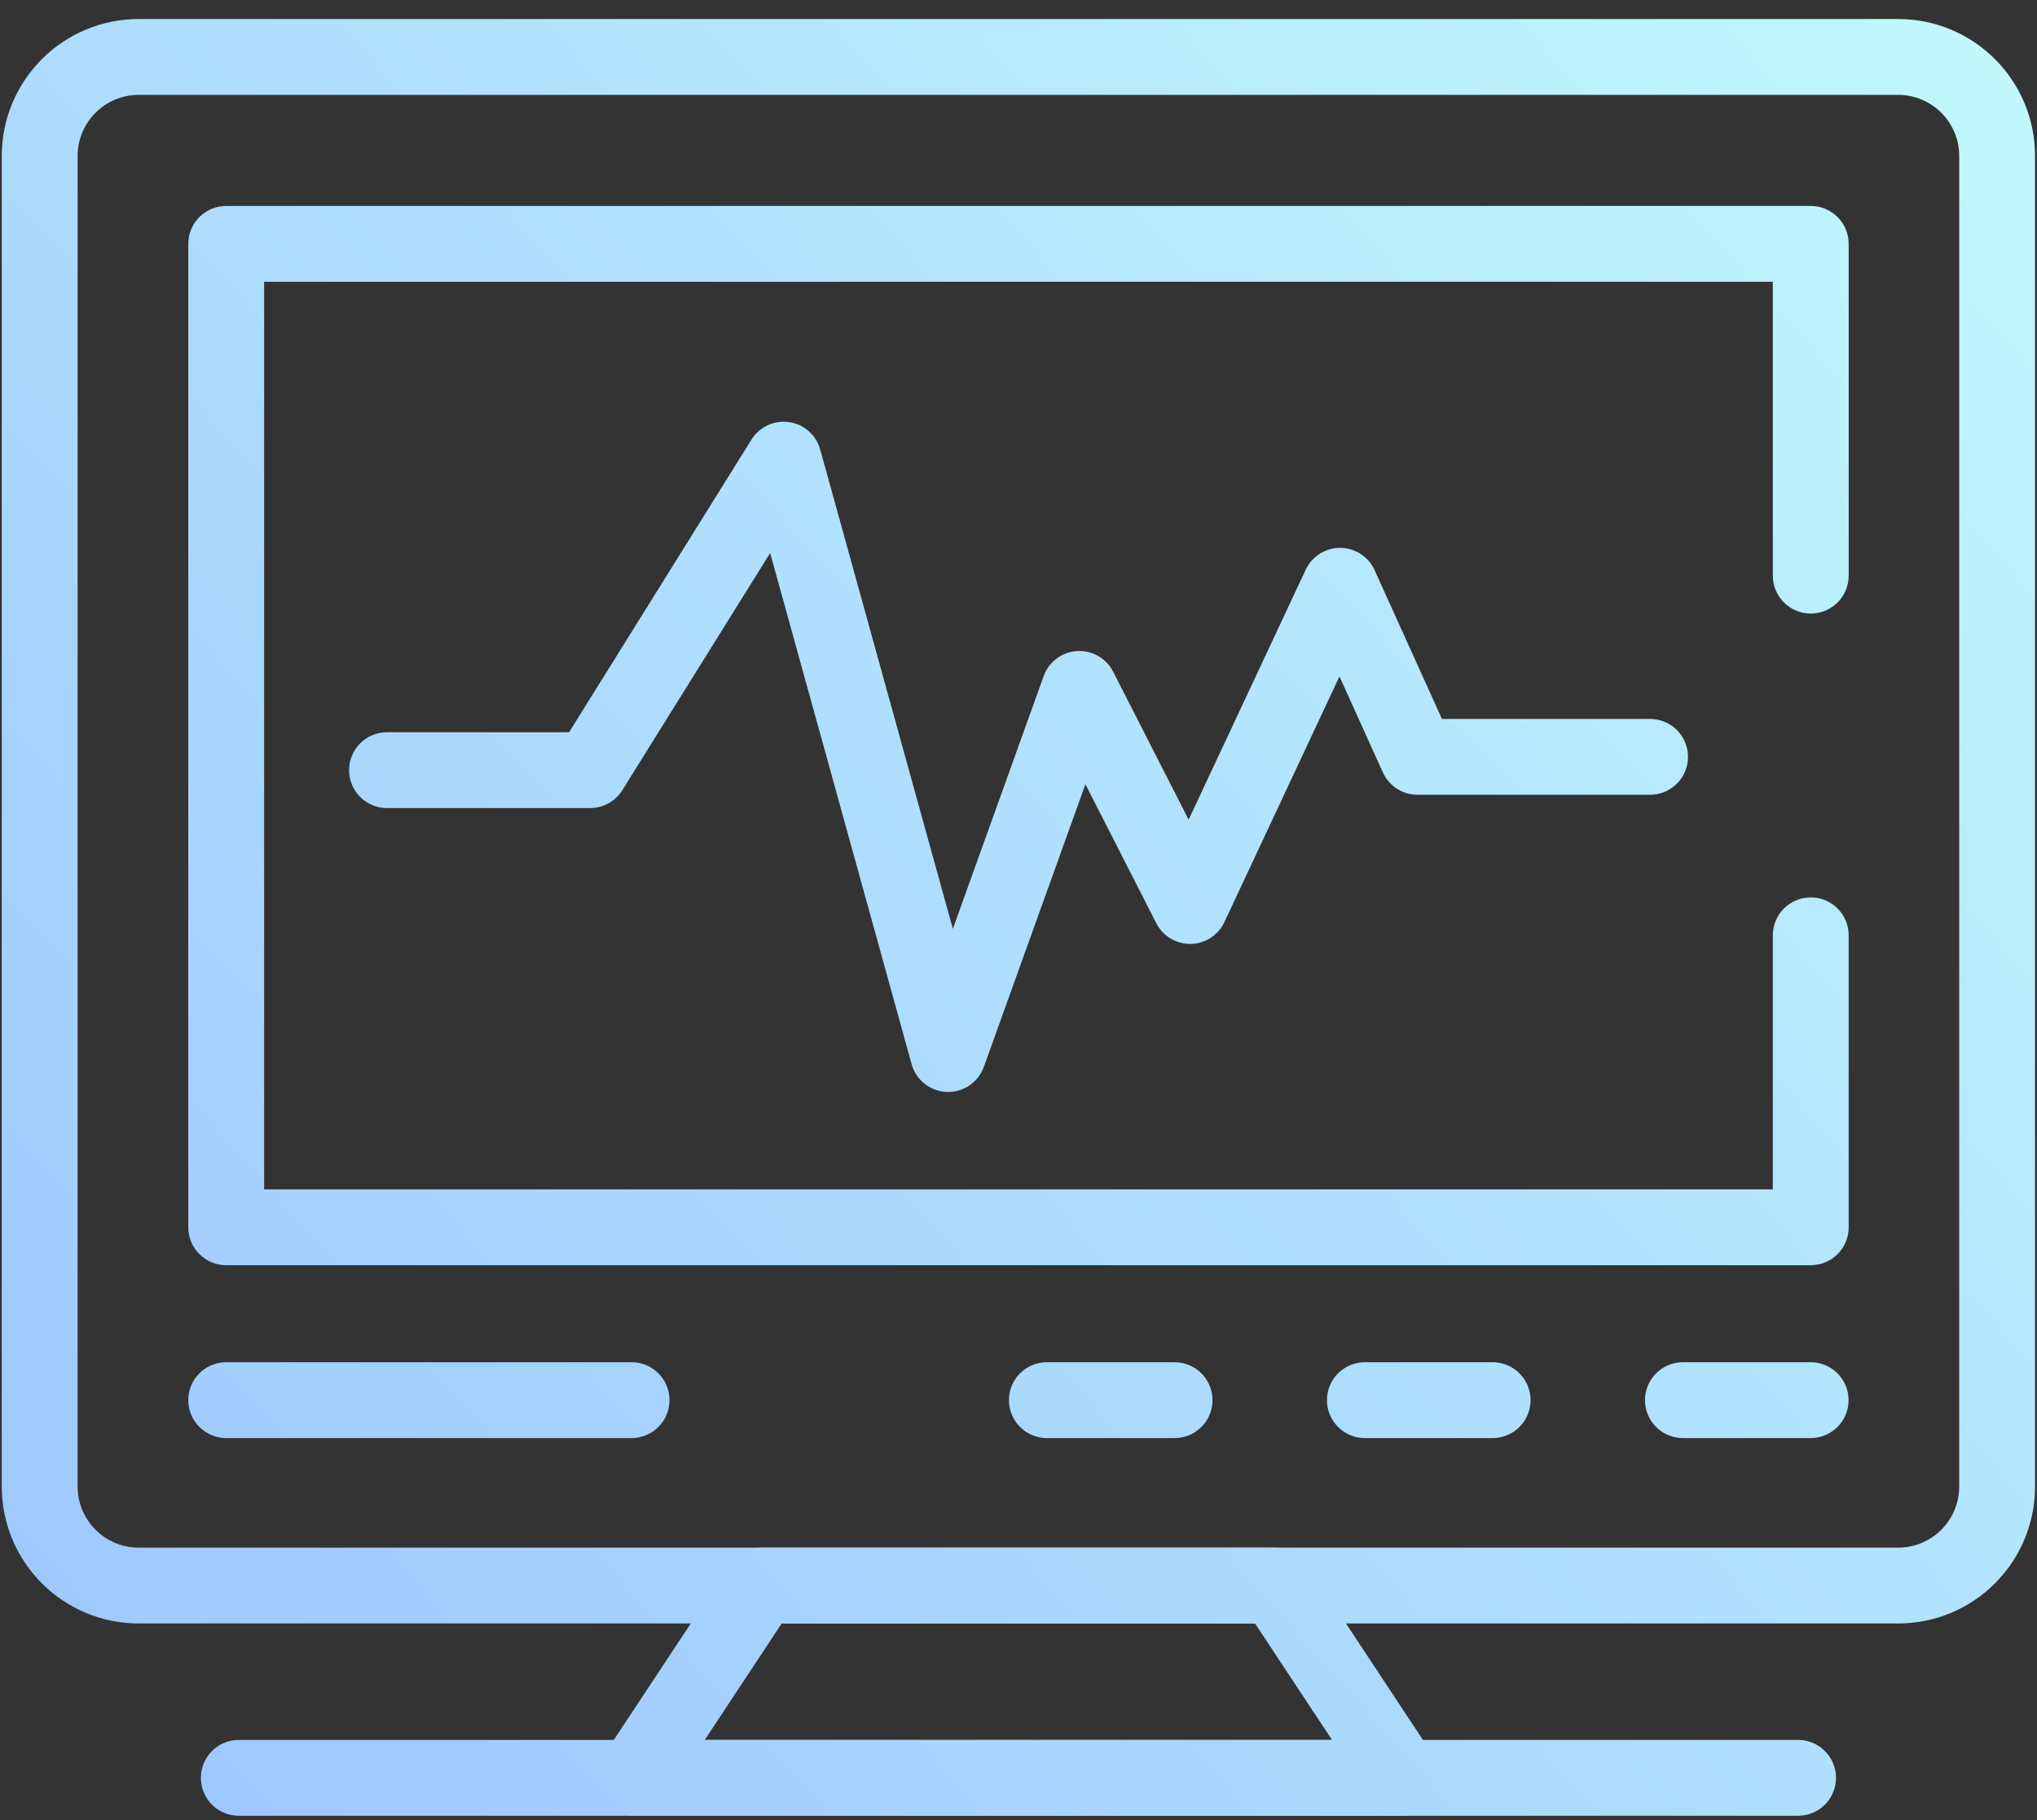
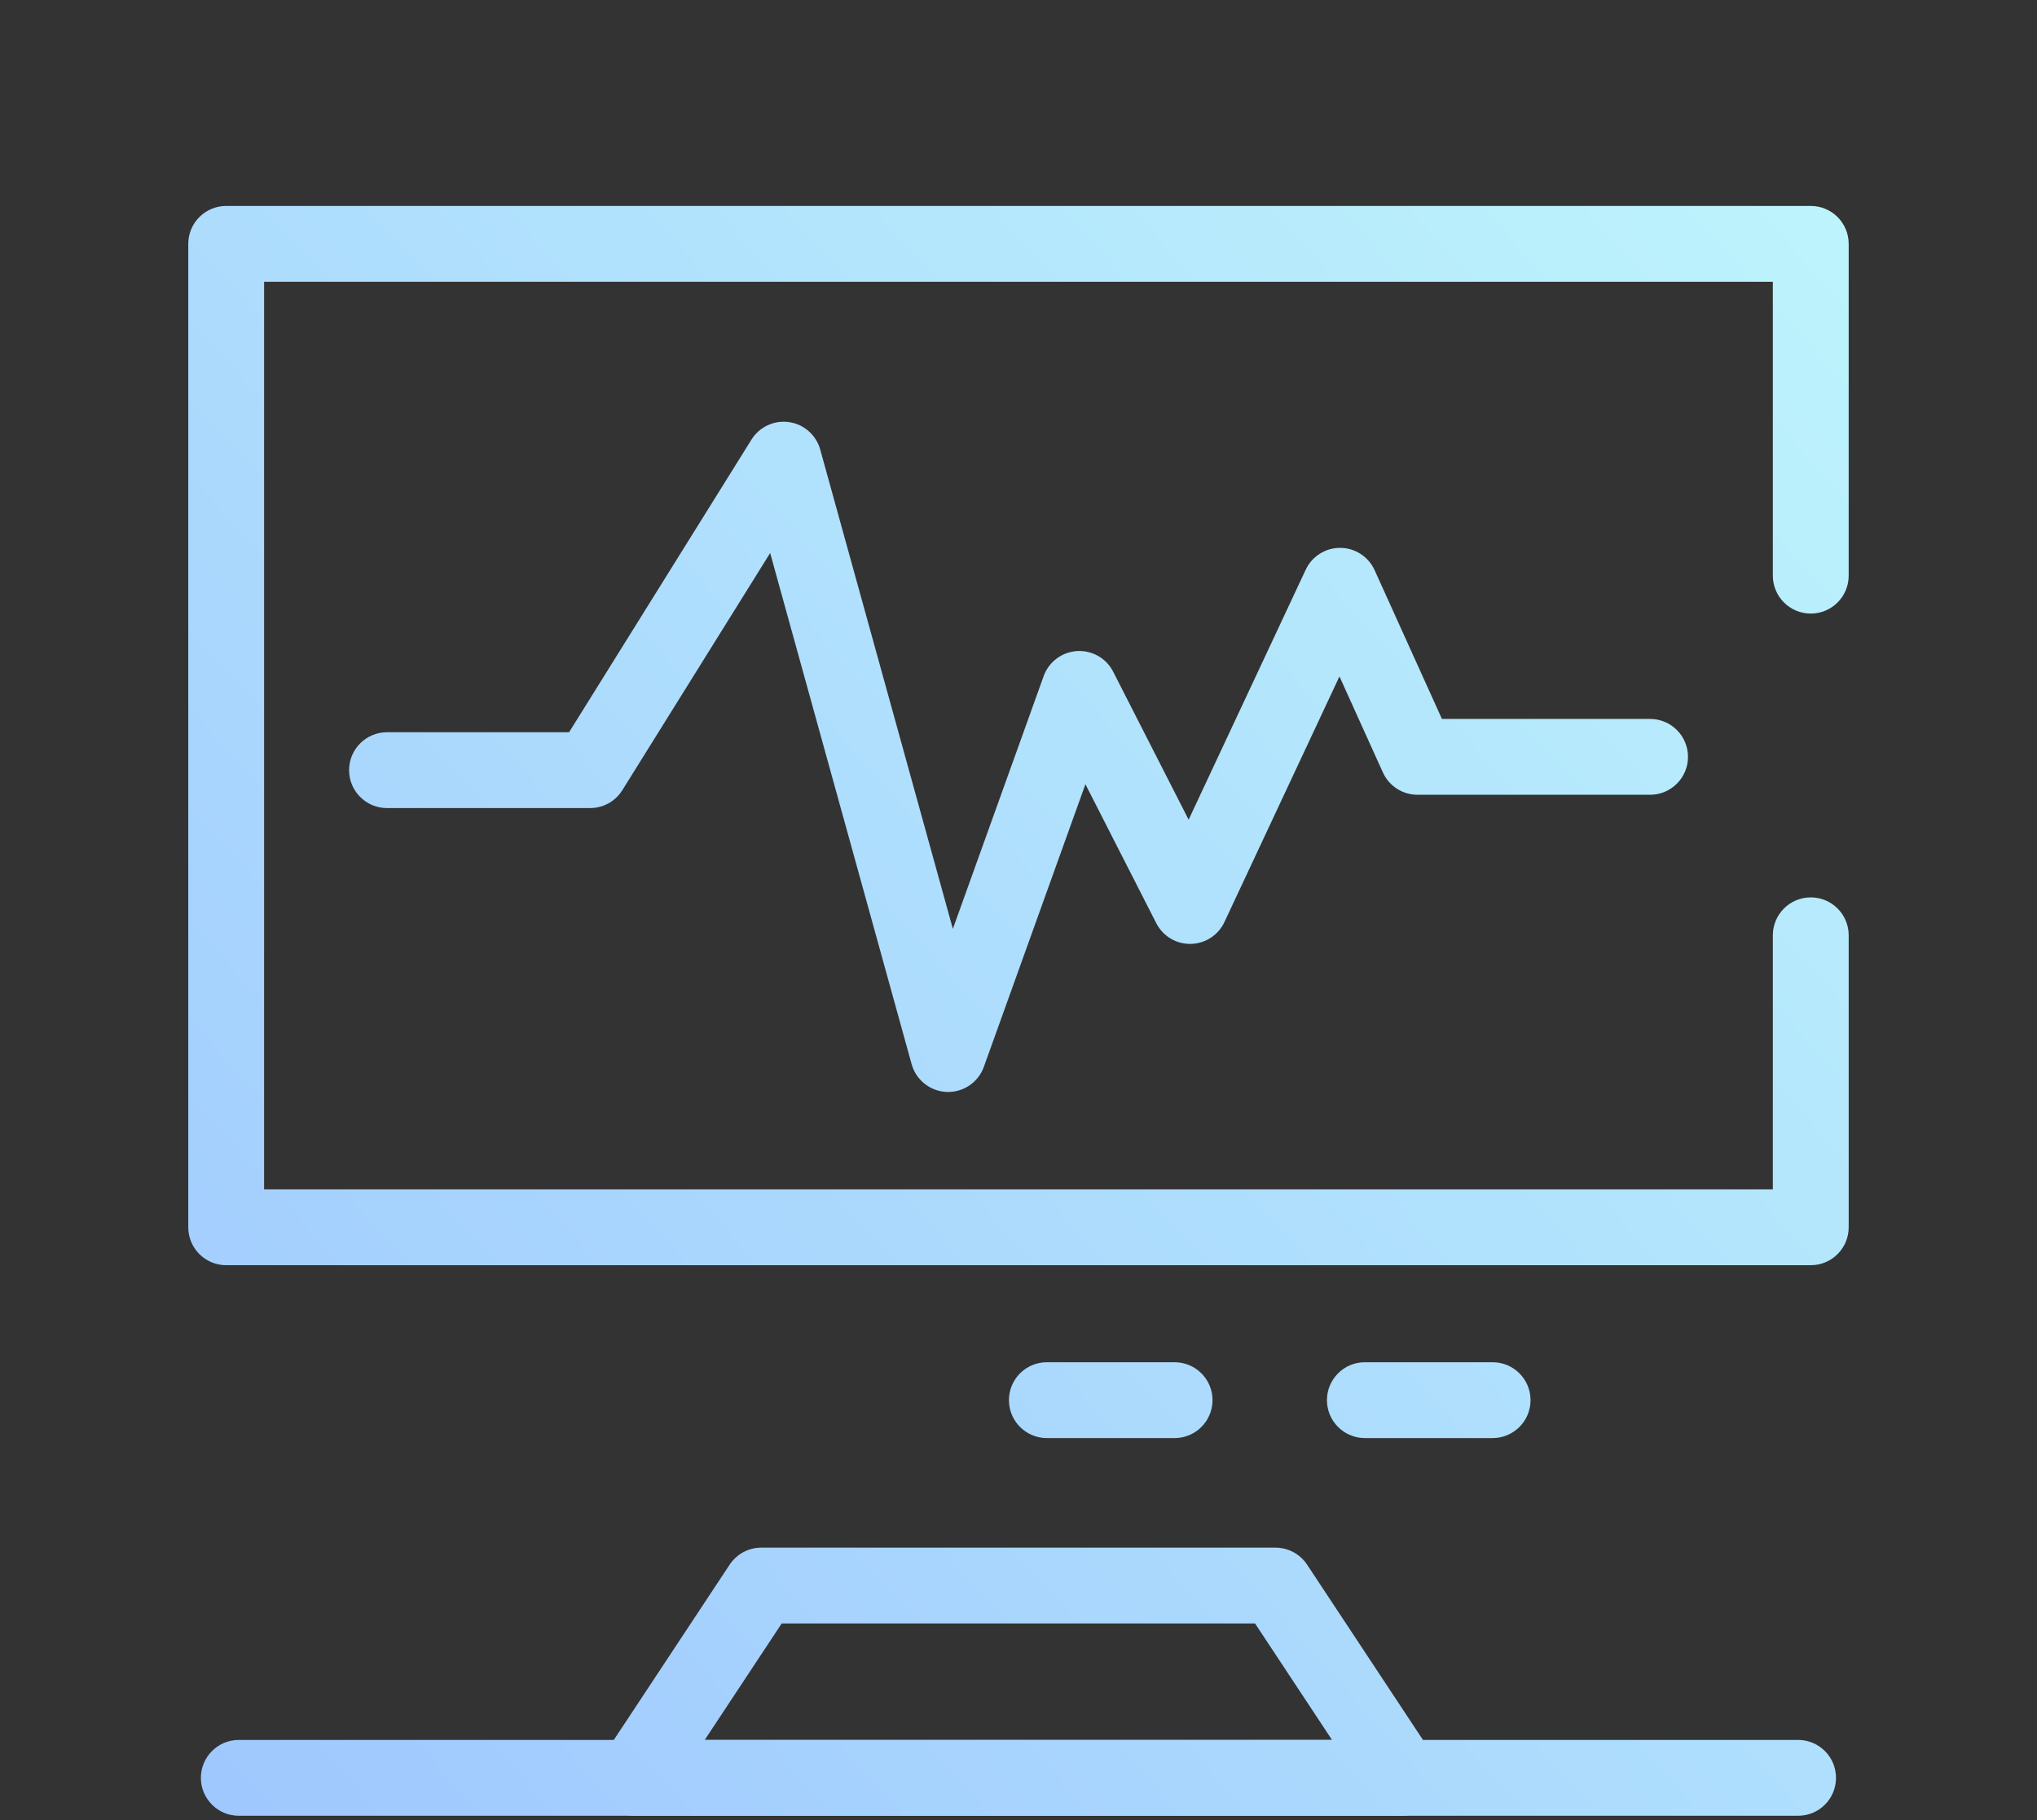
<svg xmlns="http://www.w3.org/2000/svg" width="94" height="84" viewBox="0 0 94 84" fill="none">
  <rect x="0" y="0" width="94" height="84" fill="#333333" stroke="none" />
-   <path fill-rule="evenodd" clip-rule="evenodd" d="M6.402 71.428C4.845 71.428 3.582 70.165 3.582 68.608V7.198C3.582 5.64 4.845 4.378 6.402 4.378H87.59C89.148 4.378 90.41 5.64 90.41 7.198V68.608C90.41 70.165 89.148 71.428 87.59 71.428H6.402ZM0.082 68.608C0.082 72.098 2.912 74.928 6.402 74.928H87.59C91.081 74.928 93.91 72.098 93.91 68.608V7.198C93.91 3.707 91.081 0.878 87.59 0.878H6.402C2.912 0.878 0.082 3.707 0.082 7.198V68.608Z" fill="url(#paint0_linear_5435_424)" />
-   <path fill-rule="evenodd" clip-rule="evenodd" d="M75.91 64.621C75.91 65.588 76.694 66.371 77.66 66.371H83.555C84.521 66.371 85.305 65.588 85.305 64.621C85.305 63.654 84.521 62.871 83.555 62.871H77.66C76.694 62.871 75.91 63.654 75.91 64.621Z" fill="url(#paint1_linear_5435_424)" />
  <path fill-rule="evenodd" clip-rule="evenodd" d="M61.234 64.621C61.234 65.588 62.018 66.371 62.984 66.371H68.879C69.845 66.371 70.629 65.588 70.629 64.621C70.629 63.654 69.845 62.871 68.879 62.871H62.984C62.018 62.871 61.234 63.654 61.234 64.621Z" fill="url(#paint2_linear_5435_424)" />
  <path fill-rule="evenodd" clip-rule="evenodd" d="M46.559 64.621C46.559 65.588 47.342 66.371 48.309 66.371H54.203C55.17 66.371 55.953 65.588 55.953 64.621C55.953 63.654 55.17 62.871 54.203 62.871H48.309C47.342 62.871 46.559 63.654 46.559 64.621Z" fill="url(#paint3_linear_5435_424)" />
-   <path fill-rule="evenodd" clip-rule="evenodd" d="M8.688 64.621C8.688 65.588 9.471 66.371 10.438 66.371H29.145C30.111 66.371 30.895 65.588 30.895 64.621C30.895 63.654 30.111 62.871 29.145 62.871H10.438C9.471 62.871 8.688 63.654 8.688 64.621Z" fill="url(#paint4_linear_5435_424)" />
  <path fill-rule="evenodd" clip-rule="evenodd" d="M27.724 82.882C28.029 83.449 28.622 83.803 29.266 83.803H64.722C65.367 83.803 65.959 83.449 66.264 82.882C66.569 82.315 66.538 81.626 66.183 81.088L60.317 72.213C59.993 71.723 59.445 71.428 58.857 71.428H35.131C34.544 71.428 33.995 71.723 33.671 72.213L27.806 81.088C27.451 81.626 27.419 82.315 27.724 82.882ZM32.52 80.303L36.072 74.928H57.916L61.468 80.303H32.52Z" fill="url(#paint5_linear_5435_424)" />
  <path fill-rule="evenodd" clip-rule="evenodd" d="M9.27 82.053C9.27 83.02 10.053 83.803 11.02 83.803H82.975C83.942 83.803 84.725 83.02 84.725 82.053C84.725 81.087 83.942 80.303 82.975 80.303H11.02C10.053 80.303 9.27 81.087 9.27 82.053Z" fill="url(#paint6_linear_5435_424)" />
  <path fill-rule="evenodd" clip-rule="evenodd" d="M8.688 56.643C8.688 57.609 9.471 58.393 10.438 58.393H83.56C84.527 58.393 85.31 57.609 85.31 56.643V43.167C85.31 42.2 84.527 41.417 83.56 41.417C82.594 41.417 81.81 42.2 81.81 43.167V54.893H12.188V13.005H81.81V26.568C81.81 27.534 82.594 28.318 83.56 28.318C84.527 28.318 85.31 27.534 85.31 26.568V11.255C85.31 10.289 84.527 9.505 83.56 9.505H10.438C9.471 9.505 8.688 10.289 8.688 11.255V56.643Z" fill="url(#paint7_linear_5435_424)" />
  <path fill-rule="evenodd" clip-rule="evenodd" d="M43.689 50.396C44.45 50.425 45.143 49.957 45.401 49.239L50.088 36.195L53.358 42.609C53.662 43.205 54.278 43.576 54.947 43.564C55.615 43.553 56.219 43.162 56.502 42.557L61.811 31.22L63.816 35.652C64.1 36.278 64.724 36.681 65.411 36.681H76.145C77.112 36.681 77.895 35.897 77.895 34.931C77.895 33.964 77.112 33.181 76.145 33.181H66.54L63.433 26.314C63.151 25.692 62.533 25.29 61.85 25.286C61.167 25.281 60.544 25.675 60.254 26.294L54.851 37.831L51.368 31C51.051 30.378 50.395 30.005 49.698 30.049C49.002 30.093 48.398 30.547 48.162 31.203L43.971 42.869L37.85 20.747C37.664 20.078 37.101 19.581 36.414 19.482C35.726 19.382 35.045 19.699 34.678 20.288L26.261 33.795H17.859C16.893 33.795 16.109 34.578 16.109 35.545C16.109 36.511 16.893 37.295 17.859 37.295H27.233C27.837 37.295 28.398 36.983 28.718 36.47L35.54 25.523L42.068 49.114C42.271 49.849 42.927 50.368 43.689 50.396Z" fill="url(#paint8_linear_5435_424)" />
  <defs>
    <linearGradient id="paint0_linear_5435_424" x1="94" y1="-6.383" x2="-12.793" y2="89.165" gradientUnits="userSpaceOnUse">
      <stop stop-color="#C2FBFB" />
      <stop offset="1" stop-color="#99BFFF" />
    </linearGradient>
    <linearGradient id="paint1_linear_5435_424" x1="94" y1="-6.383" x2="-12.793" y2="89.165" gradientUnits="userSpaceOnUse">
      <stop stop-color="#C2FBFB" />
      <stop offset="1" stop-color="#99BFFF" />
    </linearGradient>
    <linearGradient id="paint2_linear_5435_424" x1="94" y1="-6.383" x2="-12.793" y2="89.165" gradientUnits="userSpaceOnUse">
      <stop stop-color="#C2FBFB" />
      <stop offset="1" stop-color="#99BFFF" />
    </linearGradient>
    <linearGradient id="paint3_linear_5435_424" x1="94" y1="-6.383" x2="-12.793" y2="89.165" gradientUnits="userSpaceOnUse">
      <stop stop-color="#C2FBFB" />
      <stop offset="1" stop-color="#99BFFF" />
    </linearGradient>
    <linearGradient id="paint4_linear_5435_424" x1="94" y1="-6.383" x2="-12.793" y2="89.165" gradientUnits="userSpaceOnUse">
      <stop stop-color="#C2FBFB" />
      <stop offset="1" stop-color="#99BFFF" />
    </linearGradient>
    <linearGradient id="paint5_linear_5435_424" x1="94" y1="-6.383" x2="-12.793" y2="89.165" gradientUnits="userSpaceOnUse">
      <stop stop-color="#C2FBFB" />
      <stop offset="1" stop-color="#99BFFF" />
    </linearGradient>
    <linearGradient id="paint6_linear_5435_424" x1="94" y1="-6.383" x2="-12.793" y2="89.165" gradientUnits="userSpaceOnUse">
      <stop stop-color="#C2FBFB" />
      <stop offset="1" stop-color="#99BFFF" />
    </linearGradient>
    <linearGradient id="paint7_linear_5435_424" x1="94" y1="-6.383" x2="-12.793" y2="89.165" gradientUnits="userSpaceOnUse">
      <stop stop-color="#C2FBFB" />
      <stop offset="1" stop-color="#99BFFF" />
    </linearGradient>
    <linearGradient id="paint8_linear_5435_424" x1="94" y1="-6.383" x2="-12.793" y2="89.165" gradientUnits="userSpaceOnUse">
      <stop stop-color="#C2FBFB" />
      <stop offset="1" stop-color="#99BFFF" />
    </linearGradient>
  </defs>
</svg>